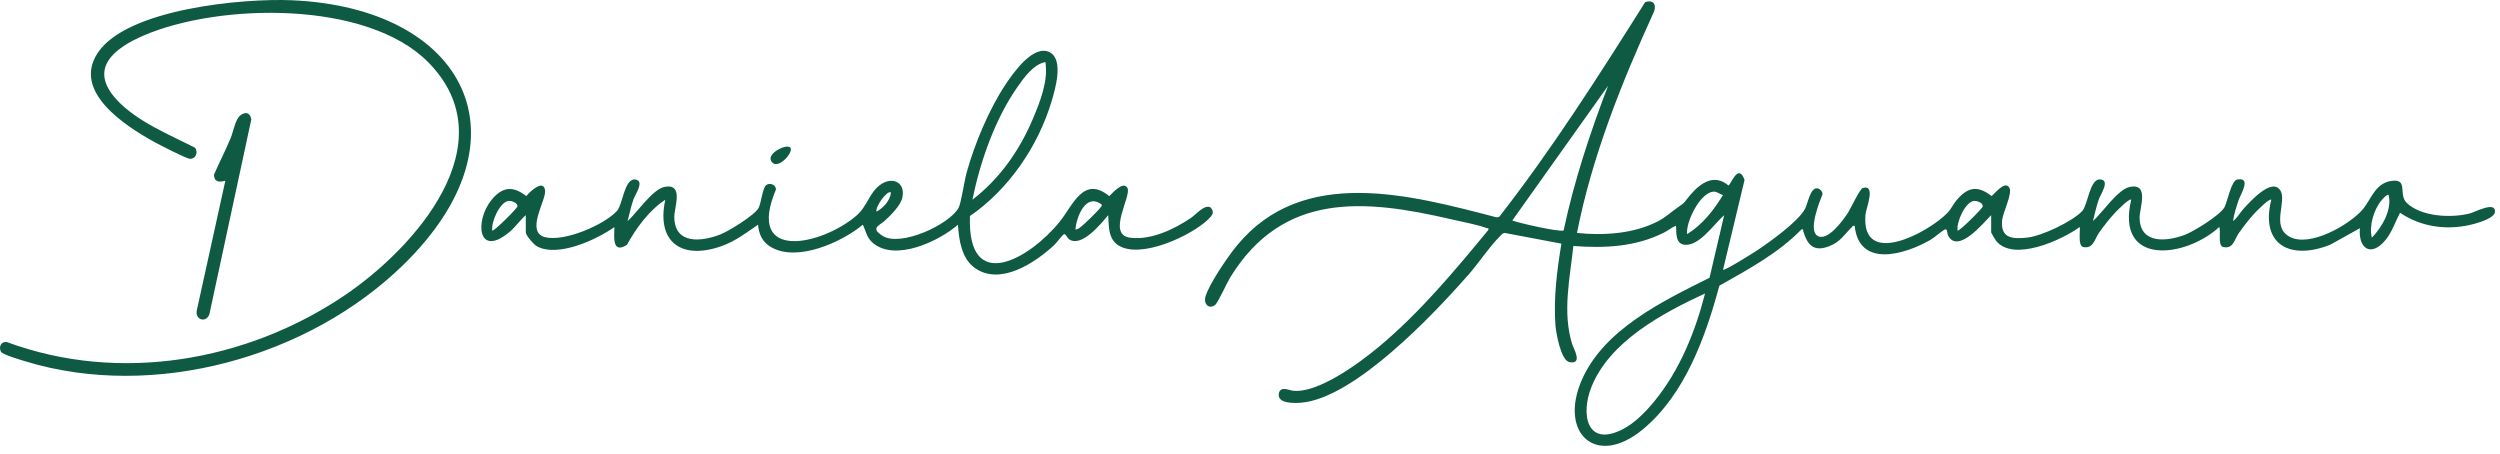
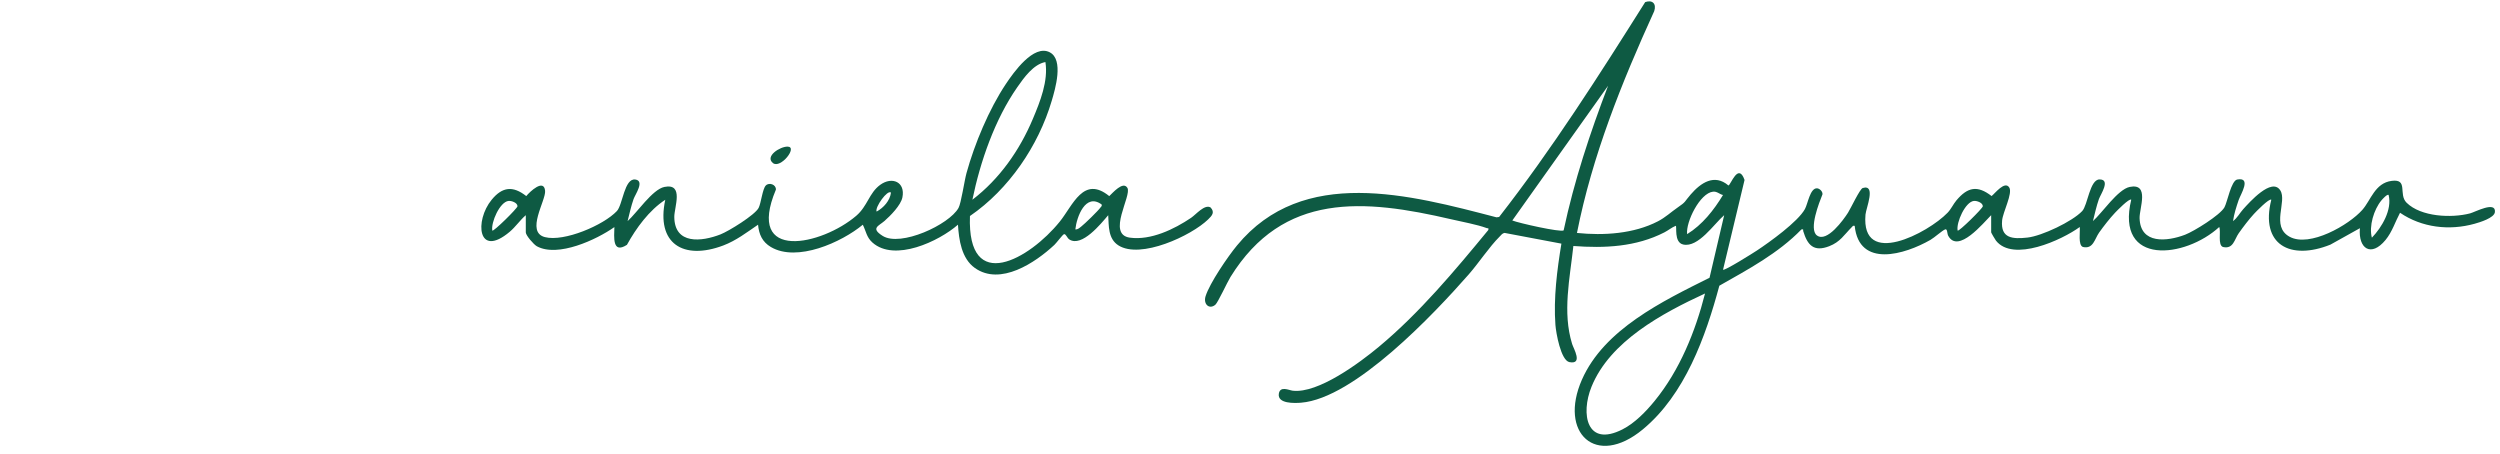
<svg xmlns="http://www.w3.org/2000/svg" width="248" height="45" viewBox="0 0 248 45" fill="none">
  <path d="M197.524 21.344C196.763 22.103 194.252 25.199 193.264 23.389C193.141 23.165 193.197 22.663 192.954 22.758C192.664 22.871 191.906 23.562 191.503 23.794C188.963 25.253 184.42 26.622 183.985 22.405C183.8 22.361 183.795 22.434 183.697 22.531C182.936 23.291 182.561 23.997 181.453 24.426C179.904 25.026 179.295 24.29 178.881 22.93C178.842 22.799 178.963 22.719 178.703 22.758C176.398 25.134 173.42 26.718 170.559 28.343C169.2 33.398 167.143 39.145 162.967 42.596C158.306 46.45 154.604 42.943 156.925 37.667C159.127 32.663 164.945 29.869 169.586 27.554L171.039 21.344C170.046 22.191 168.473 24.591 166.973 24.255C166.02 24.042 166.381 22.397 166.231 22.401C165.83 22.565 165.488 22.856 165.106 23.052C162.289 24.494 159.188 24.637 156.078 24.403C155.734 27.599 154.978 30.968 155.954 34.121C156.097 34.578 157.055 36.18 155.69 35.923C154.832 35.762 154.354 32.993 154.298 32.231C154.101 29.584 154.462 26.776 154.891 24.169L149.256 23.105C149.028 23.136 148.918 23.317 148.773 23.46C147.738 24.488 146.694 26.084 145.689 27.231C142.275 31.122 134.367 39.518 129.065 39.948C128.429 40 126.716 40.064 126.858 39.068C126.976 38.249 127.862 38.712 128.238 38.757C130.762 39.057 134.89 35.977 136.776 34.408C140.823 31.04 144.31 26.86 147.644 22.813C147.685 22.567 147.609 22.673 147.483 22.627C146.521 22.27 145.011 21.998 143.967 21.754C135.305 19.736 127.288 19.036 122.064 27.475C121.748 27.985 120.816 30.014 120.565 30.228C119.965 30.739 119.344 30.176 119.594 29.382C120.003 28.081 121.804 25.449 122.711 24.349C129.246 16.414 139.873 19.325 148.452 21.558L148.713 21.524C154.005 14.736 158.626 7.473 163.203 0.209C163.924 -0.043 164.336 0.372 164.101 1.1C160.878 8.171 157.948 15.453 156.435 23.108C159.088 23.382 162.077 23.195 164.471 21.952C165.233 21.555 165.75 21.047 166.419 20.587C167.3 19.984 167.05 20.059 167.72 19.287C168.715 18.137 170.066 17.212 171.459 18.398C171.676 18.392 172.435 16.071 173.059 17.853L170.925 26.757C171.061 26.894 173.956 25.07 174.286 24.851C175.549 24.015 178.347 22.006 179.047 20.741C179.341 20.21 179.557 18.647 180.249 18.681C180.513 18.695 180.822 19.001 180.79 19.278C180.467 20.085 179.415 22.73 180.235 23.352C181.228 24.107 182.886 21.785 183.325 21.096C183.594 20.669 184.502 18.736 184.782 18.651C186.137 18.244 185.112 20.648 185.057 21.283C184.592 26.651 191.278 23.095 193.194 21.11C193.561 20.731 193.757 20.256 194.082 19.871C195.183 18.566 196.155 18.352 197.567 19.449C197.907 19.181 198.872 17.909 199.315 18.595C199.686 19.171 198.682 21.032 198.608 21.885C198.453 23.657 199.653 23.731 201.134 23.566C202.552 23.408 205.581 21.973 206.556 20.936C207.103 20.354 207.302 17.804 208.272 17.799C209.415 17.793 208.368 19.298 208.211 19.75C207.963 20.462 207.803 21.203 207.621 21.931C208.523 21.139 210.087 18.782 211.269 18.543C213.266 18.138 212.223 20.669 212.247 21.632C212.312 24.255 214.985 23.963 216.762 23.284C217.642 22.948 220.24 21.339 220.667 20.563C220.953 20.046 221.332 17.918 221.932 17.808C223.383 17.542 222.266 19.285 222.076 19.841C221.844 20.524 221.619 21.217 221.516 21.933C221.937 21.628 222.182 21.131 222.523 20.755C223.135 20.079 225.35 17.569 226.2 18.877C226.917 19.98 225.237 22.454 227.131 23.487C229.114 24.569 233.005 22.332 234.344 20.818C235.192 19.86 235.59 18.153 237.261 17.941C238.932 17.729 237.891 19.278 238.733 20.109C240.162 21.518 243.195 21.648 245.029 21.168C245.526 21.038 247.601 19.909 247.496 21.031C247.441 21.626 245.975 22.058 245.476 22.198C242.963 22.899 240.246 22.58 238.083 21.106C237.602 22.008 237.306 23.002 236.646 23.804C235.213 25.546 233.927 24.673 234.102 22.637L231.176 24.268C227.211 25.86 224.182 24.298 225.314 19.812C225.109 19.644 223.778 21.018 223.59 21.223C223.081 21.777 222.516 22.522 222.08 23.14C221.645 23.758 221.551 24.732 220.524 24.503C219.976 24.318 220.337 22.957 220.148 22.519C216.775 25.616 209.831 26.429 211.418 19.811C211.237 19.631 209.976 20.93 209.814 21.103C209.28 21.669 208.687 22.433 208.234 23.069C207.782 23.706 207.658 24.733 206.63 24.501C206.121 24.33 206.369 22.96 206.312 22.518C204.525 23.82 199.699 26.027 198 23.872C197.92 23.771 197.524 23.095 197.524 23.048V21.341V21.344ZM155.112 22.858C156.153 17.953 157.731 13.186 159.52 8.51L150.021 21.872C150.66 22.129 154.791 23.061 155.112 22.856V22.858ZM170.922 19.344C170.574 19.268 170.337 18.973 169.94 19.013C168.636 19.145 167.224 22.015 167.361 23.227C168.874 22.3 170.017 20.838 170.922 19.344ZM236.951 19.341C236.819 19.217 236.331 19.766 236.241 19.874C235.487 20.777 234.986 22.439 235.29 23.579C236.286 22.548 237.316 20.798 236.951 19.341ZM194.2 22.873C194.303 23.015 196.696 20.658 196.696 20.461C196.698 20.11 196.107 19.902 195.811 19.932C194.963 20.017 194.039 22.071 194.198 22.875L194.2 22.873ZM169.139 29.114C164.915 31.067 159.704 33.849 157.875 38.372C156.786 41.065 157.389 44.401 160.947 42.596C162.175 41.974 163.287 40.817 164.147 39.764C166.629 36.719 168.18 32.89 169.139 29.115V29.114Z" fill="#0E5A43" />
  <path d="M52.162 21.344C51.583 21.841 51.15 22.501 50.562 22.995C47.387 25.666 47.06 21.9 48.776 19.811C49.834 18.525 50.88 18.41 52.206 19.451C52.562 19.012 53.955 17.692 54.074 18.927C54.167 19.883 52.106 23.022 54.059 23.523C55.961 24.012 59.875 22.341 61.195 20.936C61.775 20.318 61.933 17.659 63.021 17.807C63.985 17.938 63.005 19.3 62.849 19.751C62.601 20.462 62.443 21.203 62.258 21.932C63.161 21.139 64.724 18.783 65.907 18.544C67.878 18.144 66.881 20.575 66.89 21.52C66.913 24.281 69.593 23.99 71.483 23.248C72.288 22.931 74.88 21.337 75.253 20.629C75.495 20.17 75.639 18.731 75.971 18.398C76.303 18.065 76.998 18.304 76.97 18.811C73.92 26.052 81.55 24.314 84.942 21.404C86.061 20.444 86.215 19.14 87.312 18.339C88.493 17.477 89.829 18.048 89.518 19.585C89.362 20.364 88.33 21.407 87.728 21.93C87.159 22.423 86.347 22.636 87.558 23.4C89.335 24.519 94.15 22.296 95.084 20.629C95.345 20.163 95.664 17.94 95.875 17.175C96.674 14.274 98.109 10.836 99.781 8.333C100.535 7.203 102.543 4.345 104.142 5.192C105.534 5.93 104.686 8.81 104.327 10.015C103.007 14.467 100.077 18.785 96.219 21.429C95.933 29.281 102.149 25.676 105.124 21.991C106.437 20.366 107.478 17.374 110.038 19.454C110.372 19.15 111.405 17.925 111.837 18.637C112.3 19.398 109.753 23.253 112.081 23.575C114.16 23.863 116.489 22.737 118.156 21.608C118.648 21.275 119.504 20.23 120.09 20.58C120.535 21.062 120.233 21.391 119.853 21.76C118.176 23.394 113.131 25.732 110.949 24.343C109.908 23.68 109.999 22.407 109.935 21.347C109.207 22.207 107.316 24.548 106.08 23.755C105.851 23.608 105.729 23.165 105.544 23.233C105.401 23.286 104.823 24.077 104.594 24.293C102.711 26.053 99.236 28.387 96.701 26.579C95.38 25.635 95.123 23.791 95.03 22.289C93.146 23.941 88.733 26.02 86.541 24.055C85.958 23.532 85.915 22.942 85.591 22.292C83.489 24.035 79.055 26.036 76.471 24.503C75.627 24.002 75.286 23.26 75.199 22.29C74.097 23.041 73.02 23.871 71.754 24.349C67.778 25.851 65.061 24.165 65.995 19.817C64.394 20.861 63.108 22.623 62.192 24.288C60.725 25.226 60.922 23.522 60.947 22.527C59.169 23.78 55.346 25.56 53.263 24.434C52.948 24.264 52.159 23.348 52.159 23.055V21.348L52.162 21.344ZM103.704 6.155C102.521 6.374 101.581 7.698 100.924 8.638C98.689 11.841 97.244 16.015 96.462 19.813C99.159 17.753 101.146 14.908 102.455 11.803C103.183 10.076 104 8.035 103.705 6.155H103.704ZM88.384 19.107C88.049 18.774 86.768 20.565 86.961 20.989C87.654 20.608 88.288 19.905 88.384 19.107ZM48.839 22.874C48.942 23.015 51.335 20.658 51.335 20.461C51.337 20.111 50.746 19.902 50.45 19.932C49.584 20.019 48.687 22.067 48.837 22.875L48.839 22.874ZM109.286 20.287C107.681 19.102 106.804 21.523 106.674 22.756C106.92 22.78 107.094 22.599 107.269 22.465C107.597 22.215 108.958 20.89 109.169 20.582C109.238 20.483 109.332 20.459 109.286 20.287Z" fill="#0E5A43" />
-   <path d="M42.501 6.196C36.432 0.013 21.765 0.3 14.282 3.51C11.3 4.789 8.711 6.814 11.604 9.923C13.596 12.062 16.789 13.347 19.354 14.659C19.674 15.113 19.441 15.757 18.849 15.754C18.508 15.753 15.763 14.337 15.267 14.062C12.381 12.458 7.122 9.073 9.713 5.218C12.637 0.866 24.113 -0.184 28.951 0.025C46.155 0.77 52.9 13.71 39.993 26.288C30.591 35.448 15.289 39.732 2.548 35.853C2.11 35.719 0.23 35.174 0.087 34.881C-0.148 34.398 0.11 33.851 0.676 33.931C11.828 38.06 24.454 35.857 34.15 29.326C41.114 24.633 50.397 14.237 42.502 6.195L42.501 6.196Z" fill="#0E5A43" />
-   <path d="M22.354 17.93C21.755 18.097 21.23 18.064 21.227 17.323C21.762 16.103 22.374 14.919 22.886 13.687C23.143 13.071 23.343 11.838 23.836 11.451C24.366 11.038 24.811 11.176 24.931 11.841L20.778 31.141C20.493 32.053 19.374 31.772 19.513 30.837L22.354 17.928V17.93Z" fill="#0E5A43" />
  <path d="M78.138 14.544C79.171 14.572 77.419 16.778 76.674 16.174C75.85 15.506 77.388 14.524 78.138 14.544Z" fill="#0E5A43" />
</svg>